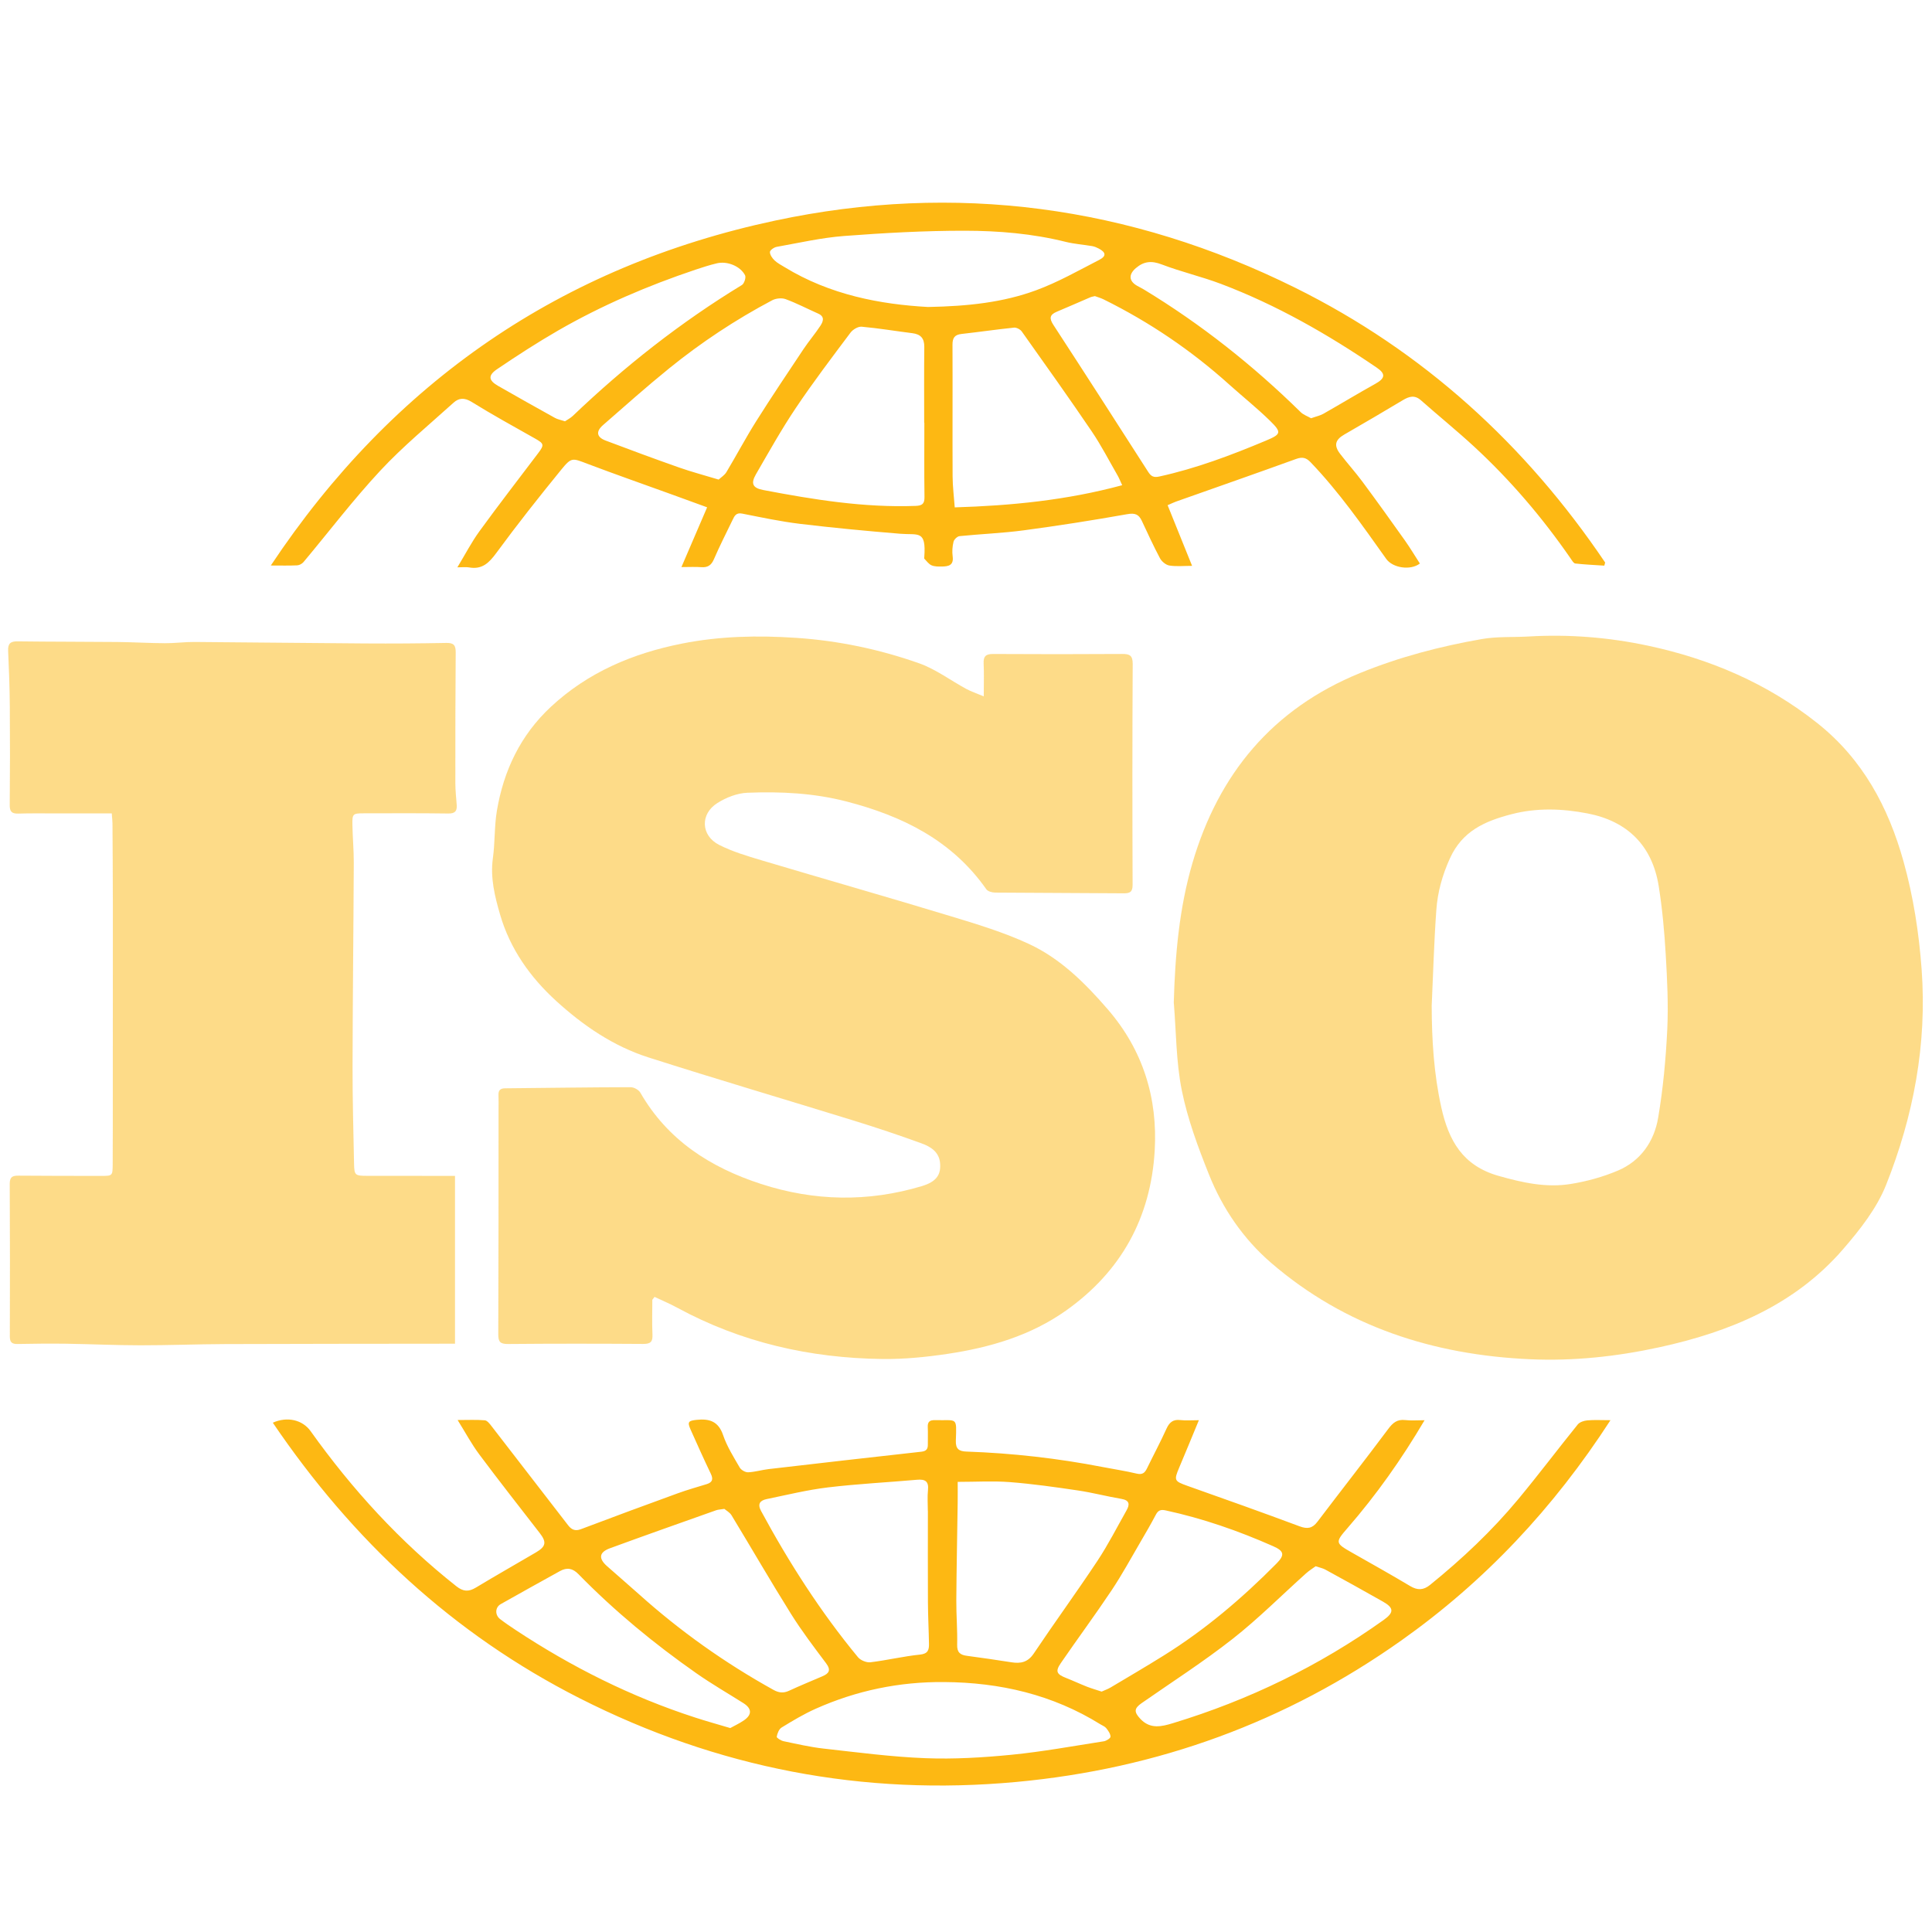
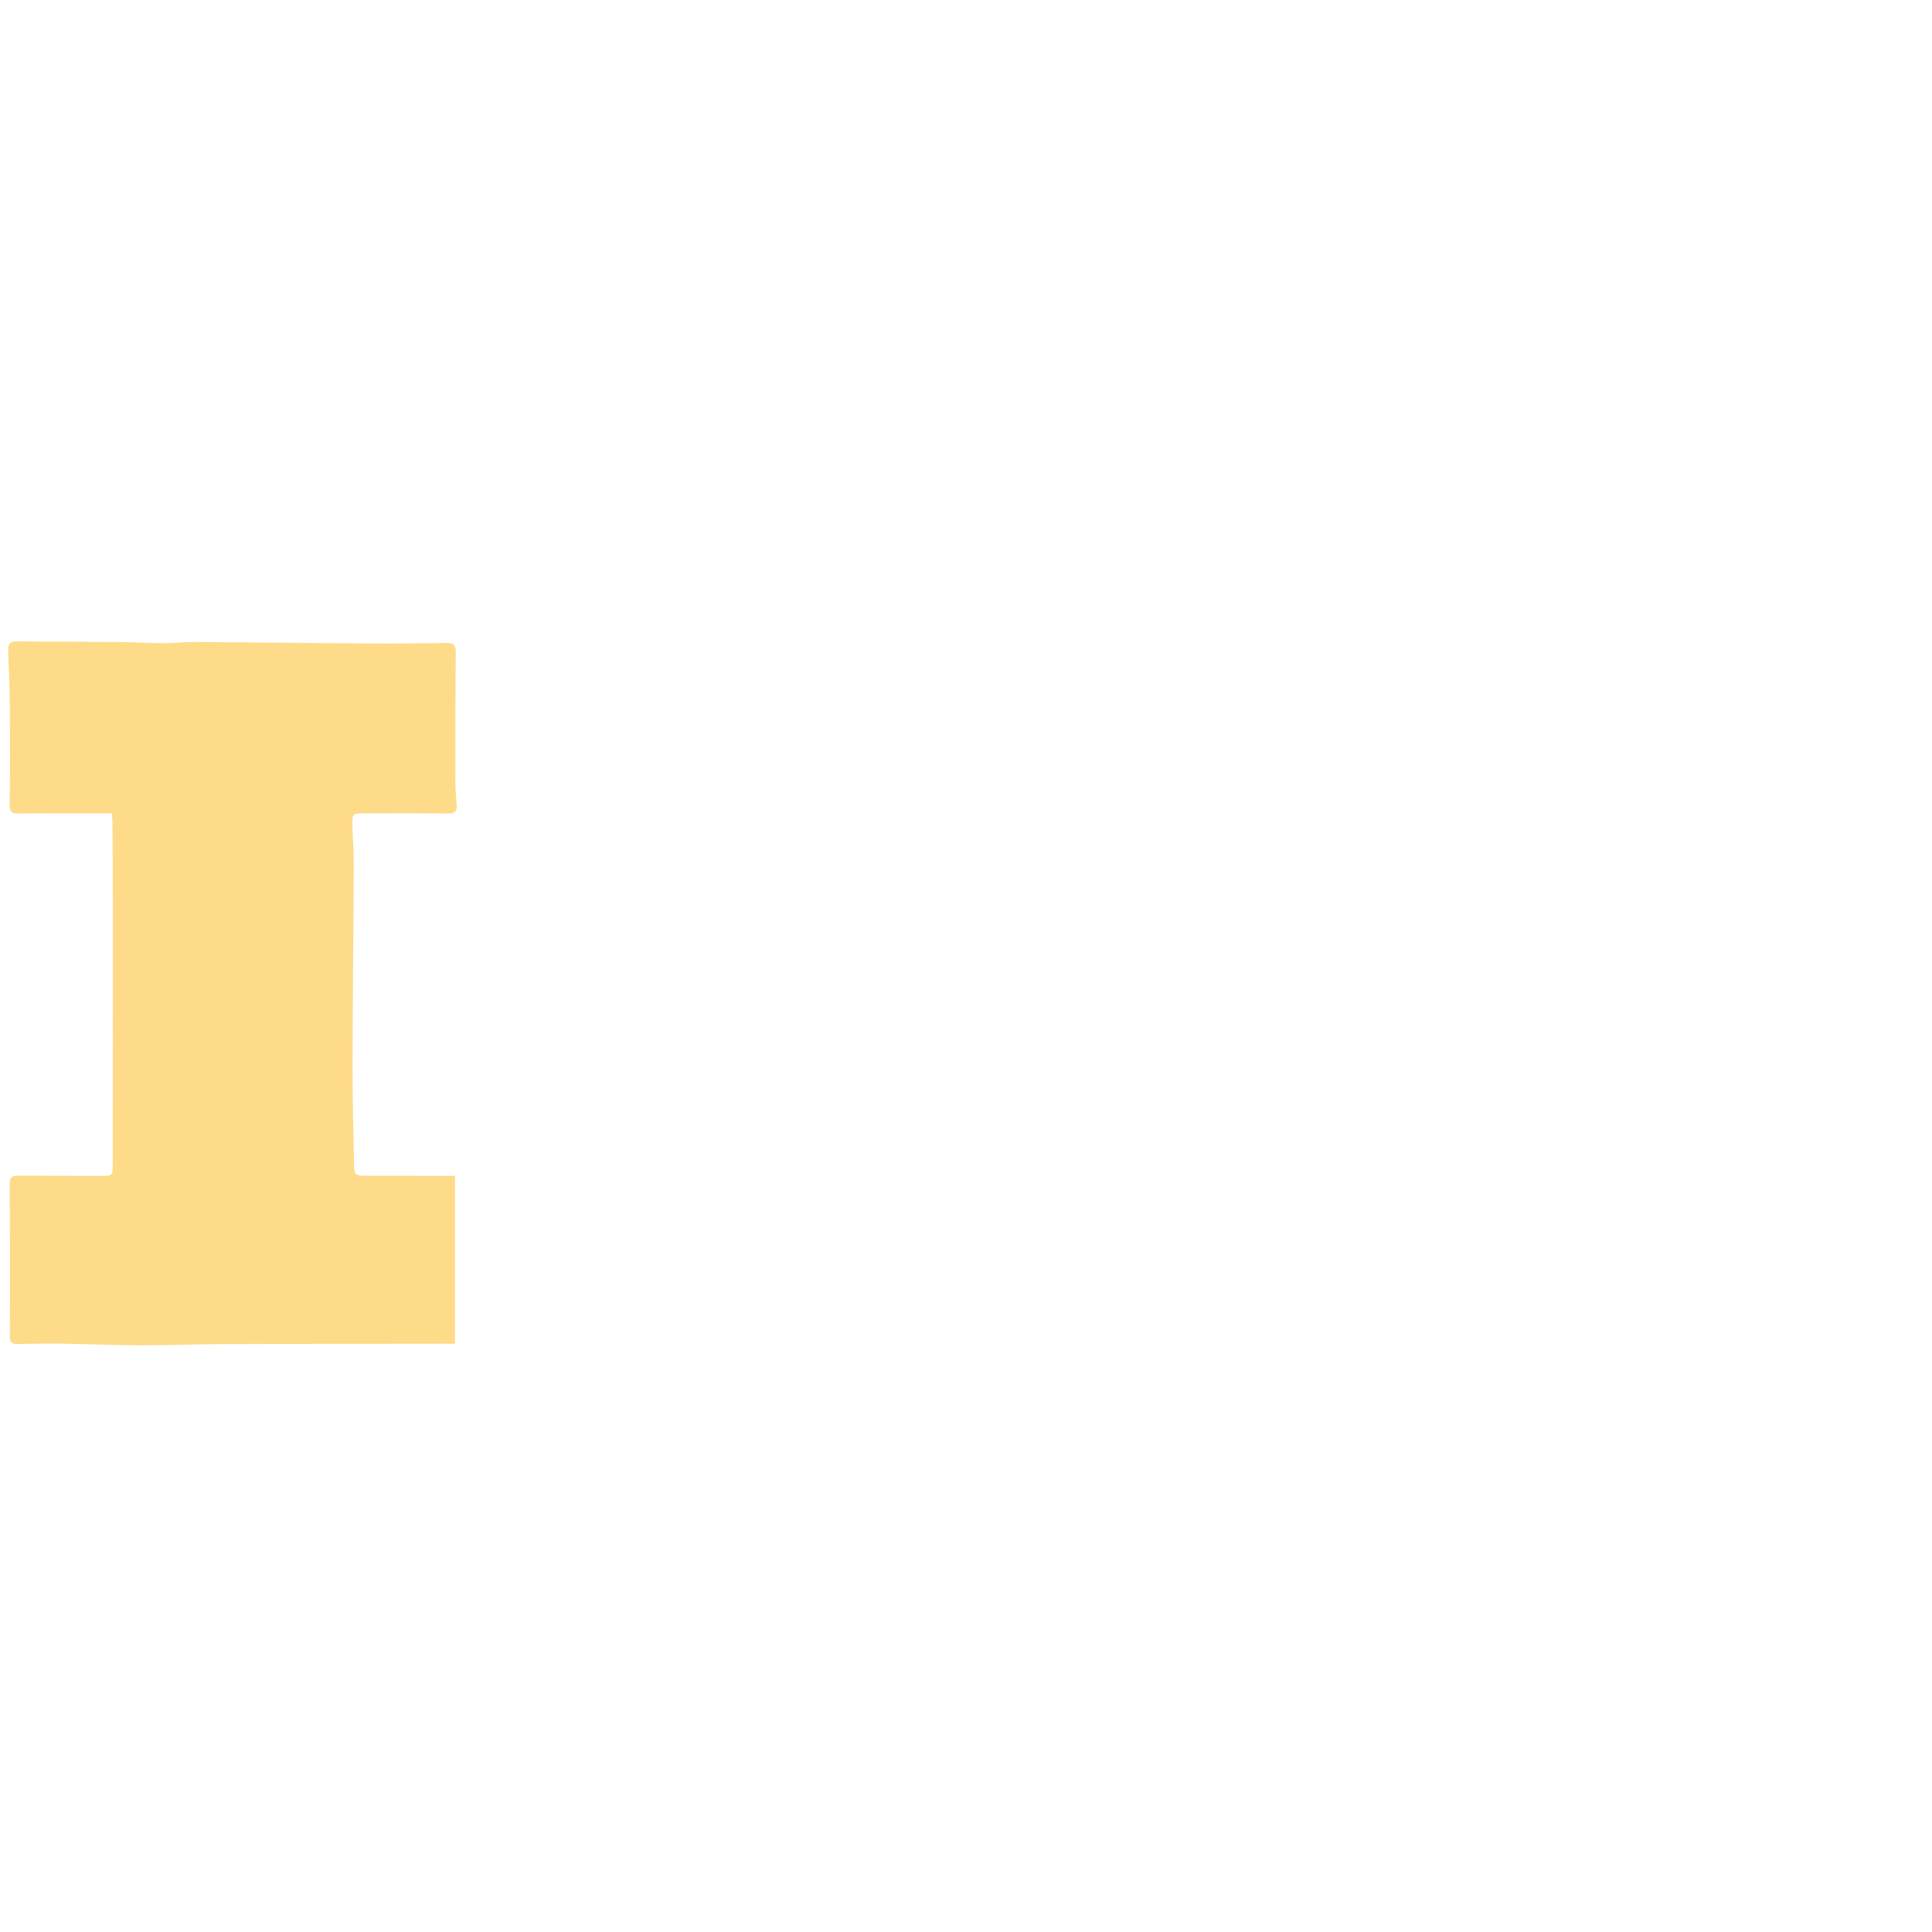
<svg xmlns="http://www.w3.org/2000/svg" version="1.1" id="Layer_1" x="0px" y="0px" width="300px" height="300px" viewBox="0 0 300 300" enable-background="new 0 0 300 300" xml:space="preserve">
  <g>
-     <path opacity="0.5" fill="#FDB813" d="M182.264,155.661c0.205-7.347,0.844-14.633,2.897-21.647   c4.049-13.824,12.421-23.955,26.028-29.504c6.123-2.497,12.441-4.149,18.91-5.279c2.379-0.416,4.854-0.256,7.282-0.398   c6.239-0.366,12.429,0.132,18.519,1.429c9.629,2.051,18.498,5.837,26.277,12.01c7.045,5.589,11.045,13.034,13.408,21.518   c1.523,5.47,2.385,11.024,2.803,16.705c0.859,11.655-1.262,22.815-5.529,33.528c-1.447,3.627-4.055,6.933-6.65,9.936   c-7.518,8.697-17.592,12.854-28.544,15.243c-6.623,1.444-13.332,2.164-20.101,1.86c-14.982-0.674-28.674-5.043-40.188-14.969   c-4.309-3.716-7.531-8.42-9.646-13.707c-1.694-4.24-3.314-8.592-4.215-13.046C182.613,164.879,182.645,160.229,182.264,155.661z    M222.314,156.152c0.011,5.334,0.334,10.621,1.5,15.842c1.134,5.064,3.271,9,8.869,10.593c3.752,1.063,7.41,1.878,11.223,1.259   c2.504-0.404,5.021-1.098,7.353-2.091c3.521-1.502,5.597-4.524,6.216-8.176c0.764-4.509,1.191-9.093,1.414-13.662   c0.188-3.901-0.009-7.832-0.238-11.737c-0.207-3.535-0.529-7.079-1.086-10.574c-1.004-6.301-4.858-10.098-11.043-11.294   c-3.914-0.757-7.885-0.91-11.86,0.13c-4.104,1.073-7.597,2.597-9.521,6.849c-1.186,2.613-1.912,5.248-2.109,8.017   C222.676,146.248,222.54,151.204,222.314,156.152z" />
-     <path opacity="0.5" fill="#FDB813" d="M101.292,201.829c0,1.801-0.062,3.603,0.023,5.399c0.053,1.121-0.296,1.463-1.435,1.457   c-7-0.047-14-0.052-20.998,0.01c-1.213,0.012-1.517-0.34-1.511-1.519c0.046-11.606,0.036-23.213,0.042-34.817   c0-0.769,0.023-1.537-0.009-2.303c-0.031-0.746,0.271-1.06,1.028-1.065c6.496-0.06,12.993-0.157,19.489-0.171   c0.515-0.002,1.258,0.408,1.511,0.848c4.251,7.382,10.865,11.614,18.741,14.175c8.281,2.693,16.617,2.839,24.964,0.339   c2.259-0.678,3.032-1.771,2.827-3.672c-0.181-1.673-1.501-2.468-2.838-2.957c-3.504-1.279-7.048-2.461-10.613-3.563   c-10.604-3.283-21.257-6.414-31.83-9.797c-5.428-1.735-10.091-4.912-14.298-8.744c-4.078-3.715-7.188-8.12-8.728-13.417   c-0.814-2.806-1.549-5.711-1.125-8.76c0.341-2.443,0.216-4.957,0.625-7.385c1.051-6.241,3.666-11.733,8.359-16.112   c5.772-5.386,12.735-8.319,20.374-9.838c5.871-1.168,11.774-1.292,17.749-0.891c6.56,0.442,12.913,1.775,19.062,3.944   c2.594,0.915,4.889,2.66,7.341,3.986c0.752,0.406,1.576,0.677,2.712,1.156c0-1.978,0.057-3.541-0.018-5.099   c-0.053-1.125,0.344-1.49,1.476-1.482c6.679,0.042,13.356,0.039,20.034-0.003c1.169-0.008,1.645,0.227,1.637,1.561   c-0.061,11.425-0.058,22.85-0.015,34.275c0.004,1.157-0.433,1.339-1.429,1.331c-6.635-0.056-13.27-0.055-19.902-0.112   c-0.473-0.004-1.146-0.18-1.383-0.517c-5.329-7.603-13.021-11.376-21.716-13.63c-5.072-1.314-10.229-1.562-15.4-1.355   c-1.574,0.062-3.277,0.737-4.635,1.587c-2.724,1.707-2.589,5.063,0.27,6.511c2.061,1.043,4.329,1.72,6.558,2.384   c9.814,2.928,19.666,5.732,29.465,8.708c4.08,1.237,8.201,2.491,12.052,4.276c4.92,2.277,8.754,6.1,12.277,10.178   c5.453,6.317,7.762,13.762,7.271,21.981c-0.62,10.364-5.202,18.686-13.715,24.741c-5.543,3.941-11.888,5.786-18.496,6.769   c-3.328,0.494-6.72,0.832-10.078,0.789c-11.23-0.137-21.93-2.57-31.868-7.973c-1.134-0.615-2.331-1.117-3.499-1.672   C101.526,201.531,101.41,201.68,101.292,201.829z" />
    <path opacity="0.5" fill="#FDB813" d="M70.654,182.592c0,8.793,0,17.354,0,26.059c-0.692,0-1.31-0.002-1.927,0   c-11.243,0.017-22.486,0.012-33.729,0.055c-4.418,0.018-8.836,0.195-13.254,0.191c-3.829-0.004-7.656-0.188-11.485-0.244   c-2.513-0.036-5.028-0.006-7.541,0.041c-0.858,0.016-1.194-0.254-1.191-1.162c0.024-7.903,0.027-15.809-0.016-23.711   c-0.005-1.074,0.433-1.274,1.372-1.266c4.273,0.041,8.546,0.032,12.819,0.037c1.757,0.002,1.785-0.002,1.796-1.814   c0.023-3.93,0.017-7.857,0.019-11.786c0.004-9.507,0.012-19.014,0.006-28.521c-0.003-4.199-0.033-8.399-0.058-12.599   c-0.002-0.395-0.055-0.788-0.112-1.57c-3.106,0-6.161-0.003-9.216,0c-1.761,0.001-3.523-0.022-5.283,0.031   c-0.962,0.029-1.354-0.254-1.344-1.303c0.049-5.103,0.052-10.207,0.012-15.31c-0.022-2.885-0.126-5.771-0.26-8.653   c-0.052-1.126,0.351-1.493,1.472-1.478c5.146,0.069,10.295,0.049,15.442,0.1c2.479,0.024,4.956,0.174,7.434,0.189   c1.527,0.009,3.055-0.203,4.582-0.193c8.842,0.06,17.684,0.175,26.526,0.23c4.199,0.027,8.399,0,12.597-0.081   c1.156-0.022,1.454,0.379,1.445,1.48c-0.055,6.774-0.059,13.548-0.054,20.323c0.001,1.122,0.134,2.245,0.212,3.367   c0.067,0.953-0.271,1.332-1.319,1.317c-4.379-0.063-8.761-0.034-13.142-0.029c-1.662,0.001-1.767,0.083-1.736,1.781   c0.036,1.983,0.222,3.965,0.213,5.947c-0.046,10.517-0.169,21.036-0.19,31.552c-0.01,5.053,0.131,10.106,0.231,15.159   c0.036,1.761,0.173,1.849,1.998,1.852c4.02,0.003,8.04,0.005,12.059,0.008C69.518,182.593,70.005,182.592,70.654,182.592z" />
-     <path fill="#FDB813" d="M221.208,220.531c-3.58,6.074-7.485,11.584-11.933,16.707c-1.979,2.277-1.965,2.365,0.682,3.865   c3.016,1.711,6.043,3.406,9.021,5.185c1.133,0.677,2.061,0.644,3.076-0.181c4.959-4.016,9.592-8.375,13.67-13.28   c3.168-3.812,6.148-7.779,9.268-11.636c0.304-0.375,0.967-0.588,1.484-0.635c1.059-0.098,2.131-0.029,3.598-0.029   c-8.863,13.689-19.532,25.033-32.473,34.201c-17.92,12.694-37.871,19.935-59.717,21.967c-23.866,2.223-46.499-2.152-67.852-12.978   c-19.694-9.983-35.303-24.563-47.67-42.8c2.238-1.006,4.615-0.449,5.868,1.309c6.458,9.049,13.886,17.18,22.63,24.084   c1.066,0.844,1.909,0.891,3.035,0.209c3.085-1.862,6.224-3.639,9.331-5.465c1.566-0.921,1.671-1.597,0.583-3.002   c-3.146-4.063-6.323-8.104-9.396-12.224c-1.195-1.603-2.145-3.386-3.355-5.327c1.636,0,2.937-0.066,4.221,0.043   c0.37,0.031,0.755,0.528,1.034,0.891c3.976,5.127,7.936,10.268,11.9,15.403c0.513,0.666,1.069,0.96,1.979,0.616   c4.998-1.895,10.012-3.742,15.034-5.569c1.477-0.538,2.994-0.965,4.498-1.426c0.901-0.276,1.058-0.761,0.651-1.612   c-1.085-2.271-2.122-4.568-3.145-6.871c-0.526-1.184-0.333-1.365,0.919-1.5c1.987-0.213,3.394,0.203,4.133,2.369   c0.604,1.77,1.634,3.402,2.58,5.035c0.222,0.385,0.872,0.756,1.309,0.736c1.068-0.045,2.121-0.373,3.19-0.497   c7.898-0.918,15.798-1.825,23.701-2.698c0.766-0.086,1.023-0.408,1.011-1.111c-0.014-0.901,0.034-1.808-0.011-2.707   c-0.042-0.836,0.307-1.104,1.12-1.084c3.507,0.09,3.366-0.612,3.239,3.198c-0.043,1.289,0.505,1.644,1.652,1.683   c7.111,0.246,14.162,1.043,21.146,2.398c1.762,0.344,3.539,0.606,5.282,1.023c0.854,0.203,1.249-0.086,1.59-0.785   c1.003-2.063,2.087-4.088,3.034-6.176c0.453-0.995,1.018-1.485,2.148-1.353c0.824,0.099,1.673,0.021,2.887,0.021   c-1.104,2.662-2.064,5.021-3.057,7.363c-0.844,1.996-0.76,2.106,1.316,2.844c5.807,2.054,11.61,4.119,17.38,6.271   c1.218,0.453,1.984,0.326,2.771-0.71c3.648-4.813,7.378-9.565,10.992-14.405c0.719-0.963,1.383-1.523,2.623-1.384   C219.107,220.615,220.051,220.531,221.208,220.531z M148.71,230.104c0,0.987,0.014,2.136-0.003,3.28   c-0.069,5.037-0.178,10.074-0.212,15.111c-0.016,2.298,0.19,4.601,0.132,6.897c-0.031,1.191,0.464,1.58,1.505,1.721   c2.312,0.311,4.622,0.64,6.925,1.006c1.444,0.229,2.547,0.001,3.465-1.364c3.236-4.825,6.662-9.526,9.875-14.369   c1.664-2.511,3.039-5.216,4.524-7.842c0.522-0.923,0.505-1.577-0.796-1.799c-2.252-0.38-4.471-0.97-6.727-1.304   c-3.508-0.52-7.026-1.021-10.559-1.297C154.21,229.939,151.552,230.104,148.71,230.104z M144.082,234.623c-0.003,0-0.005,0-0.008,0   c0-1.082-0.089-2.175,0.023-3.245c0.145-1.385-0.459-1.709-1.706-1.601c-4.612,0.408-9.243,0.636-13.836,1.188   c-3.197,0.383-6.348,1.162-9.51,1.813c-1.008,0.209-1.467,0.736-0.867,1.846c4.339,8.02,9.236,15.67,15.049,22.707   c0.4,0.484,1.322,0.859,1.94,0.785c2.575-0.311,5.116-0.928,7.694-1.192c1.233-0.127,1.405-0.731,1.391-1.647   c-0.036-2.16-0.151-4.319-0.163-6.479C144.063,244.07,144.082,239.348,144.082,234.623z M112.475,234.298   c-0.649,0.104-0.976,0.108-1.266,0.212c-5.501,1.954-11.009,3.889-16.488,5.9c-1.699,0.624-1.815,1.574-0.479,2.766   c1.649,1.471,3.335,2.899,4.979,4.376c6.4,5.742,13.368,10.685,20.89,14.854c0.824,0.456,1.544,0.536,2.41,0.134   c1.712-0.795,3.463-1.507,5.197-2.254c1.022-0.439,1.351-0.956,0.556-2.016c-1.892-2.517-3.803-5.035-5.47-7.701   c-3.151-5.039-6.124-10.189-9.208-15.271C113.314,234.837,112.76,234.545,112.475,234.298z M171.061,262.671   c0.465-0.212,0.969-0.389,1.418-0.655c2.742-1.63,5.494-3.246,8.201-4.933c6.461-4.021,12.215-8.921,17.553-14.315   c1.306-1.319,1.152-1.928-0.531-2.672c-5.389-2.386-10.932-4.316-16.703-5.563c-0.757-0.164-1.156-0.017-1.516,0.661   c-0.732,1.393-1.522,2.758-2.319,4.115c-1.5,2.561-2.917,5.18-4.562,7.646c-2.547,3.817-5.283,7.509-7.881,11.294   c-0.886,1.294-0.65,1.729,0.846,2.314c1.088,0.428,2.146,0.924,3.234,1.353C169.507,262.189,170.241,262.398,171.061,262.671z    M146.595,261.188c-6.944-0.059-13.589,1.318-19.917,4.138c-1.84,0.819-3.586,1.868-5.31,2.922   c-0.41,0.249-0.667,0.915-0.758,1.431c-0.031,0.172,0.653,0.607,1.058,0.692c2.06,0.431,4.122,0.911,6.208,1.146   c5.266,0.588,10.536,1.289,15.823,1.494c4.44,0.172,8.923-0.098,13.353-0.531c4.808-0.474,9.576-1.35,14.354-2.095   c0.394-0.062,1.037-0.474,1.033-0.716c-0.008-0.447-0.354-0.932-0.66-1.318c-0.211-0.268-0.592-0.4-0.896-0.592   C163.443,263.133,155.268,261.245,146.595,261.188z M204.291,243.206c-0.456,0.335-1.01,0.677-1.486,1.104   c-3.795,3.401-7.404,7.035-11.404,10.176c-4.527,3.555-9.396,6.68-14.129,9.976c-1.184,0.825-1.198,1.376-0.201,2.44   c1.541,1.646,3.309,1.205,5.082,0.664c11.762-3.575,22.684-8.873,32.697-16.015c1.625-1.159,1.611-1.877-0.09-2.843   c-2.976-1.693-5.976-3.344-8.977-4.99C205.398,243.51,204.945,243.427,204.291,243.206z M113.395,268.332   c0.646-0.357,1.415-0.714,2.106-1.186c1.301-0.887,1.258-1.846-0.063-2.682c-2.436-1.541-4.94-2.982-7.299-4.635   c-6.554-4.588-12.714-9.662-18.312-15.391c-0.914-0.936-1.799-1.078-2.881-0.479c-3.067,1.703-6.14,3.396-9.193,5.127   c-0.885,0.501-0.921,1.695-0.093,2.328c0.786,0.602,1.607,1.159,2.433,1.705c8.681,5.734,17.906,10.355,27.816,13.568   C109.66,267.258,111.437,267.749,113.395,268.332z" />
-     <path fill="#FDB813" d="M249.118,87.833c-1.505-0.101-3.015-0.166-4.511-0.333c-0.262-0.03-0.506-0.471-0.705-0.758   c-4.373-6.337-9.342-12.165-14.996-17.387c-2.682-2.475-5.522-4.775-8.258-7.194c-0.977-0.864-1.83-0.614-2.807-0.029   c-3.016,1.807-6.049,3.583-9.095,5.339c-1.419,0.817-1.665,1.687-0.647,3.011c1.121,1.463,2.361,2.834,3.459,4.314   c2.224,3,4.401,6.036,6.563,9.082c0.834,1.175,1.575,2.417,2.354,3.626c-1.433,1.108-4.205,0.71-5.226-0.723   c-3.687-5.181-7.325-10.396-11.743-15.006c-0.685-0.713-1.273-0.861-2.234-0.513c-6.209,2.25-12.443,4.424-18.668,6.627   c-0.33,0.117-0.646,0.276-1.297,0.56c1.252,3.101,2.481,6.151,3.799,9.416c-1.309,0-2.444,0.124-3.532-0.052   c-0.542-0.087-1.183-0.623-1.454-1.129c-1.016-1.903-1.909-3.873-2.829-5.827c-0.472-0.997-1.056-1.229-2.248-1.017   c-5.346,0.95-10.713,1.793-16.096,2.512c-3.296,0.44-6.634,0.561-9.947,0.898c-0.351,0.036-0.851,0.514-0.937,0.87   c-0.178,0.731-0.237,1.534-0.135,2.278c0.192,1.414-0.681,1.558-1.686,1.572c-0.536,0.008-1.125,0.016-1.596-0.19   c-0.438-0.191-0.756-0.661-1.114-1.022c-0.046-0.046-0.016-0.175-0.009-0.265c0.311-4.249-0.934-3.382-3.735-3.612   c-5.193-0.428-10.384-0.914-15.556-1.537c-3.022-0.364-6.015-1.005-9.005-1.596c-0.948-0.188-1.191,0.405-1.483,1.006   c-0.984,2.024-2,4.036-2.896,6.1c-0.411,0.947-0.979,1.292-1.97,1.215c-0.889-0.069-1.789-0.015-3.065-0.015   c1.364-3.174,2.643-6.147,3.99-9.279c-2-0.728-3.795-1.384-5.591-2.035c-4.31-1.561-8.639-3.073-12.926-4.696   c-2.421-0.917-2.517-1.101-4.156,0.91c-3.444,4.225-6.829,8.505-10.053,12.899c-1.142,1.556-2.215,2.617-4.243,2.254   c-0.479-0.086-0.988-0.013-1.813-0.013c1.206-1.991,2.186-3.894,3.43-5.606c2.967-4.083,6.056-8.076,9.101-12.101   c0.998-1.319,0.931-1.506-0.495-2.308c-3.299-1.856-6.616-3.687-9.833-5.678c-1.1-0.681-1.972-0.619-2.79,0.121   c-3.842,3.475-7.869,6.786-11.388,10.566c-4.201,4.513-7.947,9.448-11.912,14.182c-0.223,0.266-0.643,0.499-0.982,0.515   c-1.26,0.061-2.524,0.025-4.102,0.025c18.994-28.556,45.164-46.497,78.332-53.562c27.942-5.952,55.076-2.287,80.756,10.443   c19.865,9.848,35.73,24.326,48.11,42.658C249.206,87.509,249.162,87.671,249.118,87.833z M143.532,65.652c-0.008,0-0.017,0-0.026,0   c0-3.926-0.027-7.853,0.017-11.777c0.014-1.337-0.555-1.976-1.853-2.138c-2.625-0.328-5.238-0.771-7.871-1.007   c-0.558-0.051-1.371,0.438-1.736,0.925c-2.887,3.857-5.808,7.699-8.491,11.698c-2.23,3.322-4.186,6.831-6.193,10.297   c-0.842,1.455-0.486,2.129,1.131,2.438c7.813,1.491,15.647,2.76,23.65,2.468c1.058-0.038,1.407-0.329,1.392-1.399   C143.499,73.323,143.532,69.488,143.532,65.652z M174.252,75.342c-0.299-0.639-0.473-1.097-0.715-1.516   c-1.327-2.3-2.545-4.676-4.032-6.868c-3.538-5.214-7.194-10.346-10.843-15.484c-0.234-0.331-0.821-0.638-1.207-0.599   c-2.721,0.28-5.43,0.68-8.15,0.982c-1.069,0.119-1.407,0.612-1.402,1.67c0.031,6.814-0.014,13.628,0.017,20.442   c0.007,1.563,0.21,3.126,0.332,4.816C157.031,78.515,165.618,77.679,174.252,75.342z M170.016,45.98   c-0.275,0.069-0.504,0.095-0.705,0.181c-1.735,0.742-3.457,1.512-5.199,2.237c-1.12,0.466-1.213,1.024-0.541,2.055   c4.938,7.577,9.826,15.184,14.705,22.798c0.447,0.7,0.836,0.94,1.73,0.744c5.734-1.255,11.186-3.316,16.575-5.578   c2.356-0.989,2.476-1.267,0.622-3.082c-2.018-1.976-4.237-3.743-6.34-5.633c-5.893-5.304-12.396-9.702-19.5-13.216   C170.927,46.27,170.448,46.14,170.016,45.98z M111.592,74.47c0.381-0.356,0.917-0.679,1.201-1.154   c1.573-2.623,3.005-5.333,4.635-7.92c2.378-3.774,4.867-7.479,7.343-11.191c0.823-1.234,1.798-2.368,2.611-3.608   c0.418-0.638,0.753-1.416-0.325-1.896c-1.688-0.75-3.334-1.612-5.063-2.249c-0.604-0.223-1.515-0.129-2.095,0.178   c-5.673,3.004-11.015,6.537-15.999,10.576c-3.502,2.838-6.874,5.84-10.27,8.808c-1.134,0.992-0.984,1.868,0.404,2.394   c3.783,1.432,7.577,2.836,11.391,4.178C107.37,73.27,109.37,73.797,111.592,74.47z M144.101,47.669   c6.228-0.118,11.649-0.708,16.779-2.594c3.394-1.248,6.587-3.063,9.815-4.726c1.136-0.584,1.039-1.174-0.105-1.767   c-0.313-0.162-0.652-0.308-0.999-0.366c-1.37-0.235-2.776-0.327-4.12-0.662c-5.143-1.281-10.398-1.719-15.645-1.726   c-6.25-0.007-12.511,0.343-18.747,0.815c-3.519,0.267-6.999,1.07-10.486,1.69c-0.403,0.072-1.034,0.516-1.038,0.795   c-0.007,0.435,0.355,0.958,0.705,1.295c0.445,0.429,1.025,0.725,1.562,1.053C128.895,45.805,136.735,47.261,144.101,47.669z    M87.734,65.419c0.393-0.268,0.86-0.501,1.221-0.848c8.045-7.684,16.735-14.528,26.25-20.316c0.359-0.219,0.666-1.171,0.486-1.516   c-0.739-1.421-2.767-2.23-4.366-1.854c-1.127,0.266-2.234,0.622-3.332,0.99c-7.402,2.485-14.558,5.547-21.325,9.445   c-3.236,1.864-6.377,3.907-9.472,5.998c-1.455,0.982-1.341,1.749,0.144,2.599c2.932,1.681,5.878,3.335,8.833,4.974   C86.591,65.124,87.091,65.207,87.734,65.419z M203.583,64.945c0.772-0.275,1.394-0.401,1.915-0.697   c2.701-1.532,5.355-3.145,8.068-4.653c1.52-0.844,1.642-1.538,0.219-2.506c-7.607-5.183-15.564-9.741-24.194-13.006   c-3.016-1.142-6.188-1.869-9.198-3.022c-1.584-0.606-2.785-0.493-4.026,0.578c-1.142,0.983-1.087,2.009,0.221,2.748   c0.353,0.198,0.718,0.372,1.063,0.582c8.86,5.376,16.928,11.766,24.317,19.026C202.402,64.421,203.047,64.637,203.583,64.945z" />
  </g>
</svg>